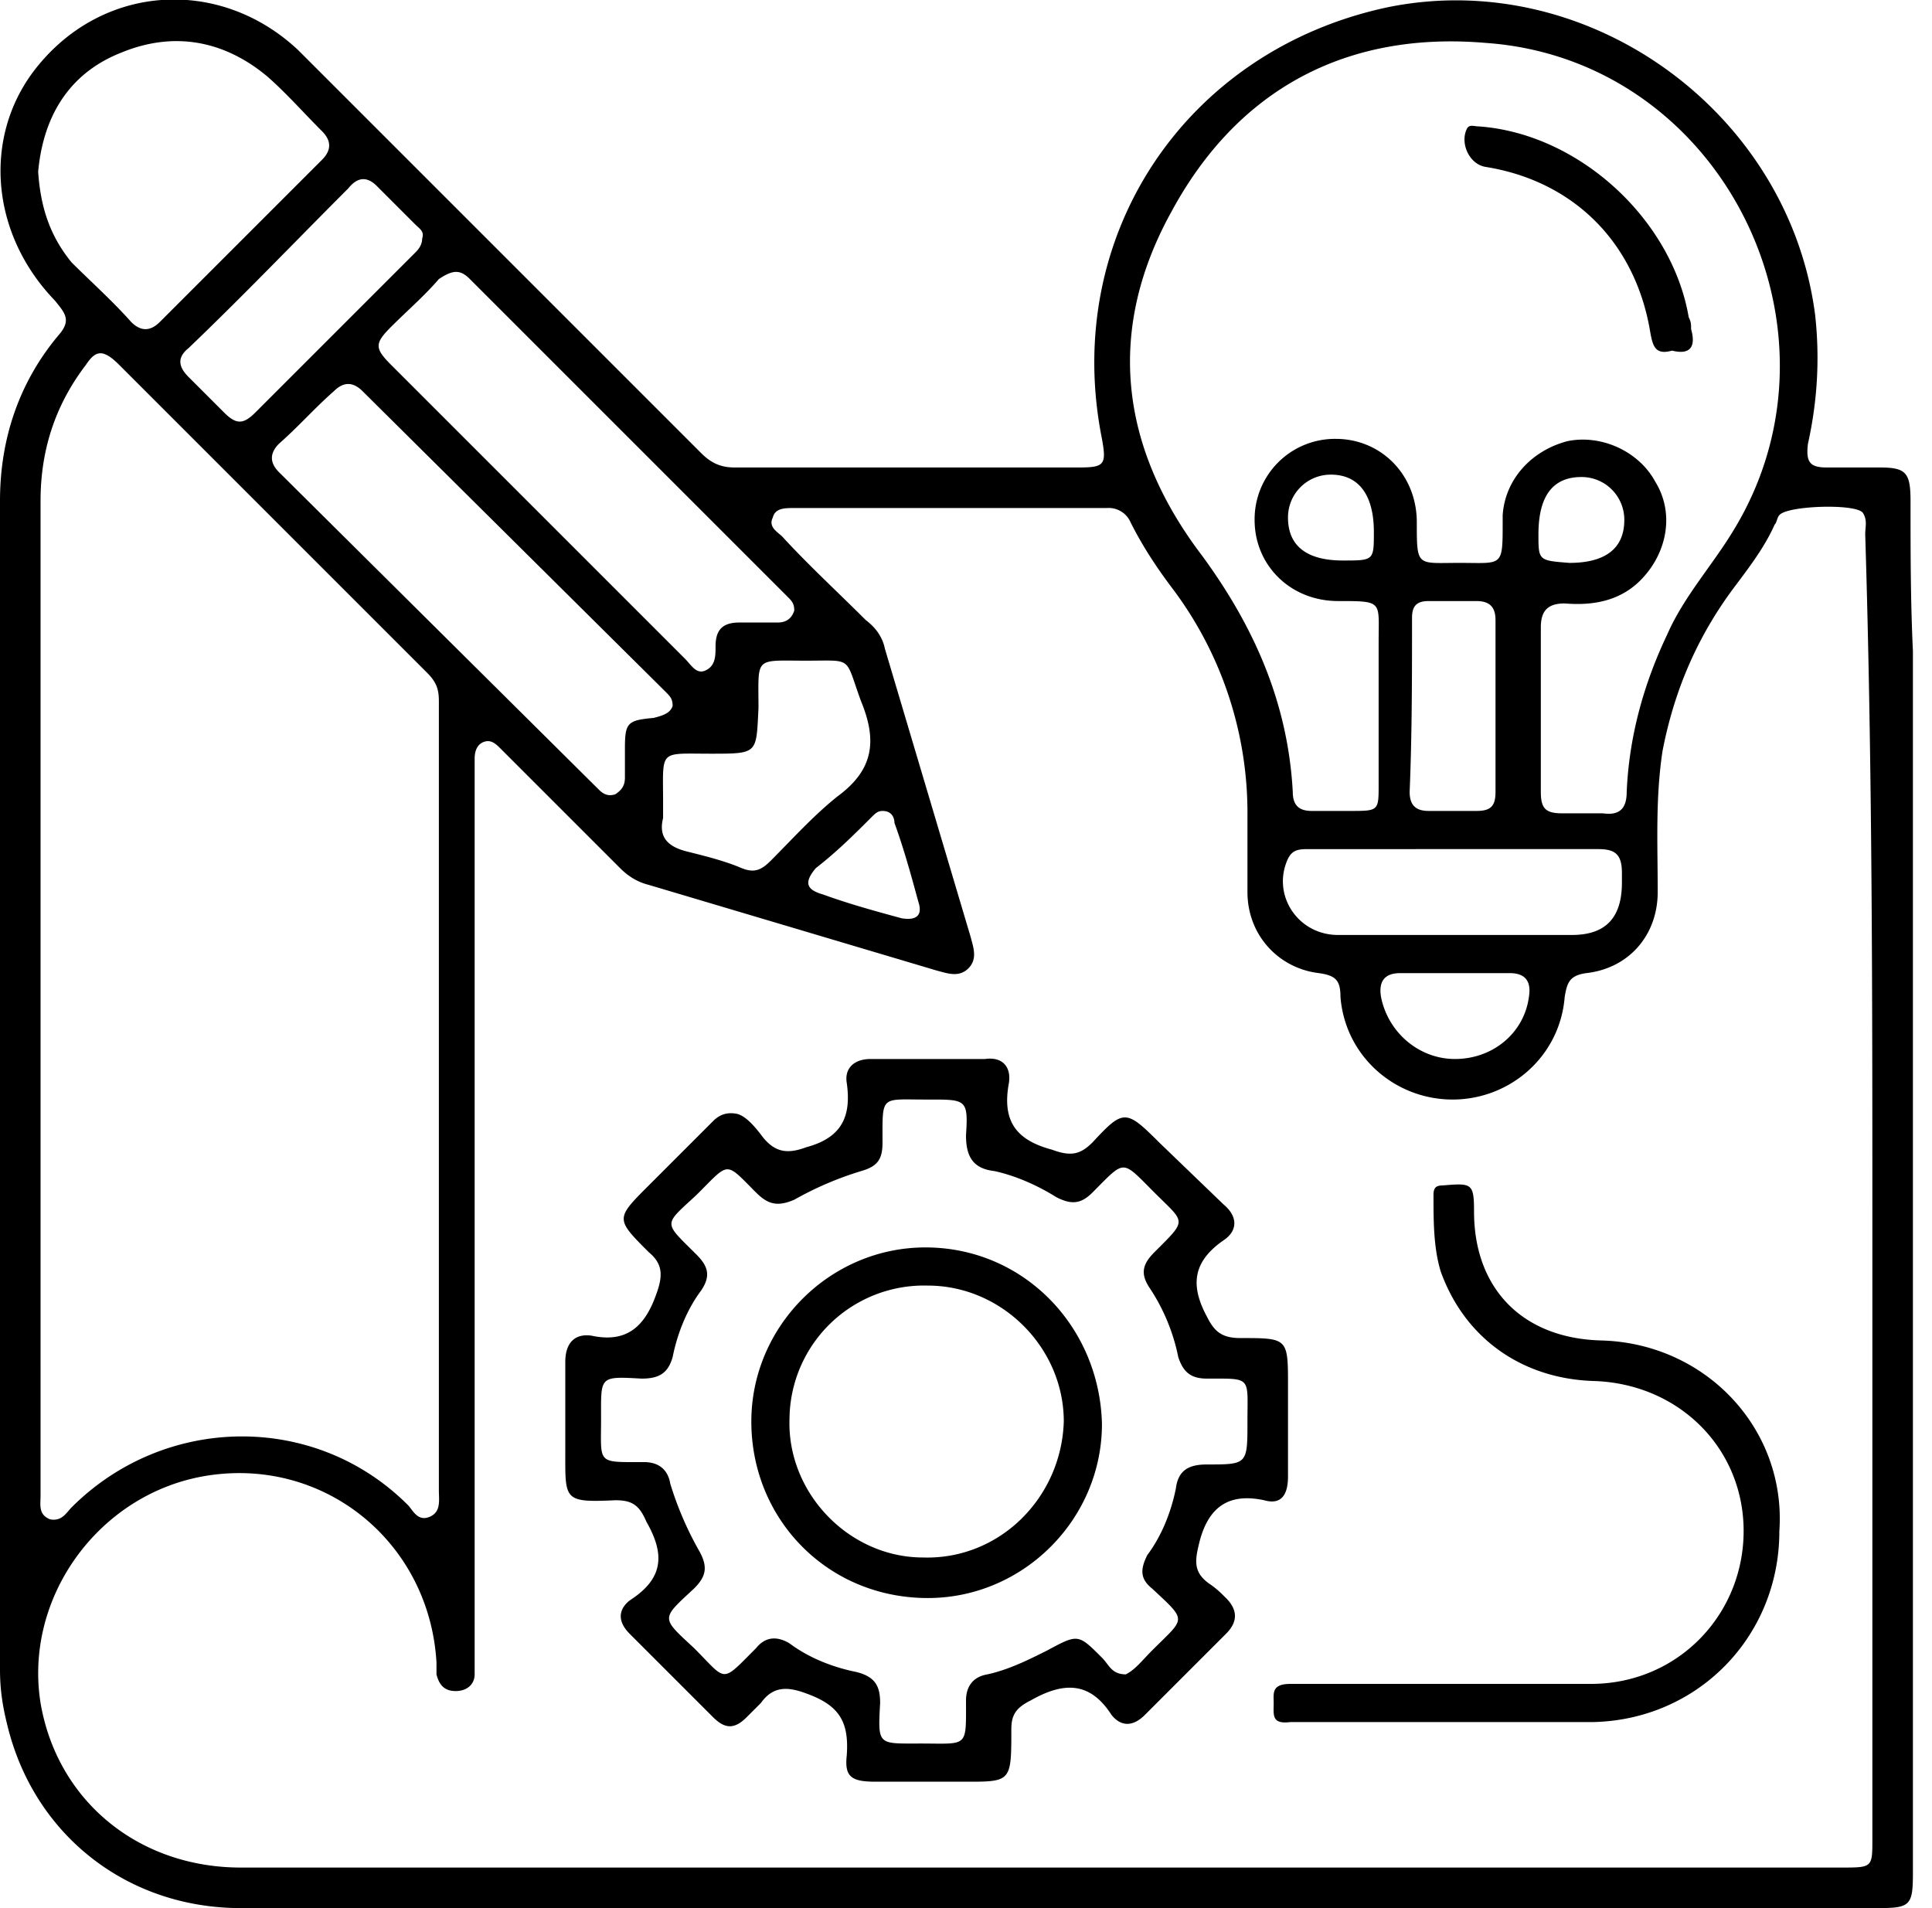
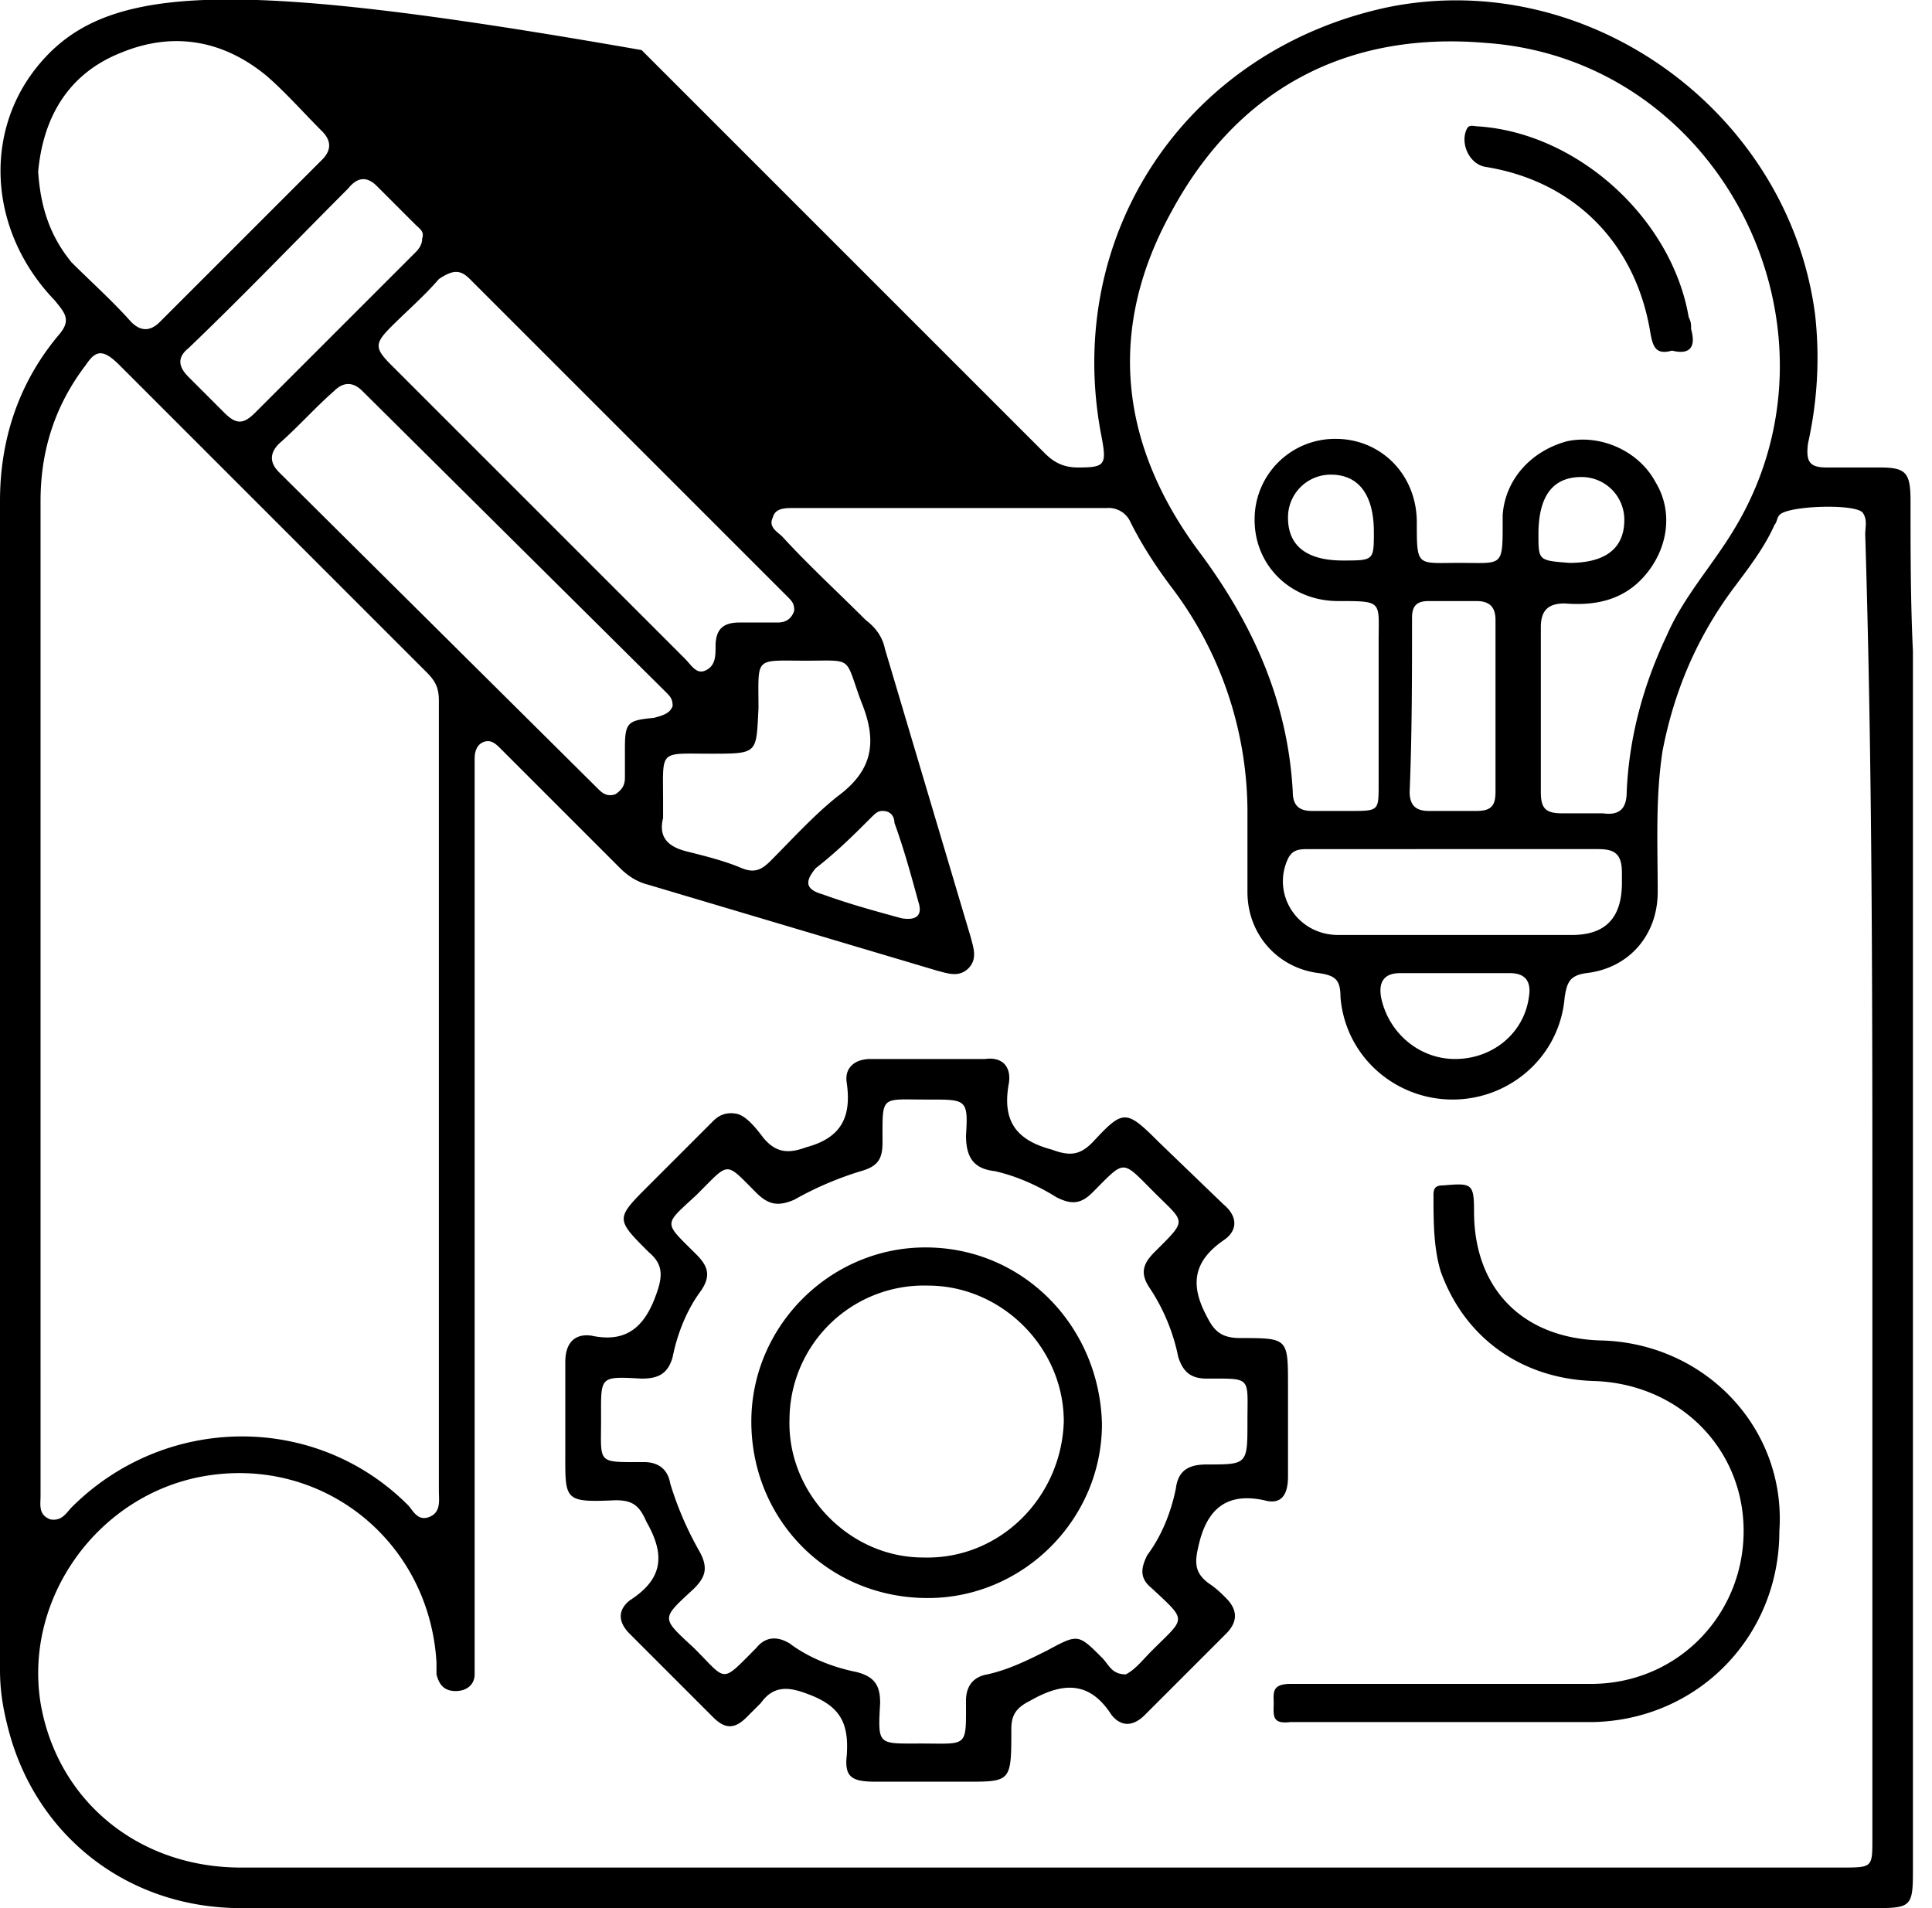
<svg xmlns="http://www.w3.org/2000/svg" viewBox="0 0 81 80">
-   <path d="M80.1 21c0-1.2-.2-1.4-1.3-1.4h-2.2c-.7 0-.9-.2-.8-1 .4-1.8.5-3.6.3-5.4C75 4.7 66.6-1.4 58.2.3c-8.5 1.8-13.7 9.6-12 18.1.2 1.1.1 1.2-1 1.2H30.8c-.6 0-1-.2-1.4-.6l-8.7-8.7-8.2-8.2C9.2-1 4.2-.7 1.4 3c-2.1 2.8-1.8 6.8.9 9.6.4.5.7.8.2 1.4C.8 16 0 18.4 0 21v49c0 .8.1 1.5.3 2.3 1.1 4.6 5 7.7 9.8 7.7h34.1 34.5c1.4 0 1.5-.1 1.5-1.5V27.3c-.1-2.1-.1-4.2-.1-6.3zm-31-12.1c2.8-5.2 7.4-7.6 13.2-7.1 9.9.7 15.5 12 10.4 20.4-.9 1.5-2.1 2.8-2.8 4.4-1 2.1-1.6 4.3-1.7 6.6 0 .7-.3 1-1 .9h-1.7c-.7 0-.9-.2-.9-.9v-3.5-3.4c0-.7.3-1 1-1 1.2.1 2.4-.1 3.3-1.1 1-1.1 1.3-2.7.5-4-.7-1.3-2.3-2-3.7-1.7-1.5.4-2.6 1.6-2.7 3.1v.3c0 1.9 0 1.7-1.8 1.7s-1.8.2-1.8-1.7c0-2-1.5-3.5-3.4-3.5a3.37 3.37 0 0 0-3.4 3.4c0 1.9 1.5 3.4 3.5 3.4 1.9 0 1.7 0 1.7 1.7v6c0 1.1 0 1.1-1.2 1.1H55c-.5 0-.8-.2-.8-.8-.2-3.7-1.6-6.9-3.8-9.9-3.5-4.6-4-9.5-1.3-14.4zM68 37c0 1.5-.7 2.2-2.1 2.2h-9.8c-1.7 0-2.8-1.7-2.1-3.2.2-.4.5-.4.9-.4H61h6c.7 0 1 .2 1 1v.4zm-3.9 4.8c-.2 1.5-1.5 2.6-3.1 2.6-1.5 0-2.8-1.1-3.1-2.6-.1-.6.1-1 .8-1H61h2.3c.7 0 .9.4.8 1zm-4.9-15.9c0-.5.2-.7.7-.7h2c.6 0 .8.3.8.8v3.7 3.5c0 .6-.2.8-.8.8h-2c-.5 0-.8-.2-.8-.8.1-2.4.1-4.9.1-7.3zm5.3-3.5c0-1.6.6-2.4 1.8-2.4a1.79 1.79 0 0 1 1.8 1.8c0 1.2-.8 1.8-2.3 1.8-1.3-.1-1.3-.1-1.3-1.2zm-6.9-.1c0 1.2 0 1.2-1.3 1.2-1.5 0-2.3-.6-2.3-1.8a1.79 1.79 0 0 1 1.8-1.8c1.2 0 1.8.9 1.8 2.4zM19.7 11.7L33 25c.2.2.3.3.3.6-.1.3-.3.5-.7.5H31c-.7 0-1 .3-1 1 0 .4 0 .8-.4 1s-.6-.2-.9-.5L16.4 15.3c-.7-.7-.7-.9 0-1.6s1.4-1.3 2-2c.6-.4.9-.4 1.3 0zm15.4 21.7c-1 .8-1.9 1.8-2.8 2.7-.4.4-.7.5-1.2.3-.7-.3-1.5-.5-2.3-.7s-1.2-.6-1-1.4v-.7c0-2.2-.2-2 2-2 2 0 1.9 0 2-1.9 0-2.2-.2-2 2-2 2 0 1.6-.2 2.3 1.7.7 1.7.5 2.9-1 4zm1.4.9c.2-.2.3-.3.5-.3.4 0 .5.3.5.5.4 1.1.7 2.2 1 3.3.2.6-.1.8-.7.7-1.1-.3-2.2-.6-3.3-1-.7-.2-.8-.5-.3-1.1.9-.7 1.6-1.4 2.3-2.1zm-9.1-4.2c-1.1.1-1.2.2-1.2 1.3v1.2c0 .3-.1.5-.4.7-.3.1-.5 0-.7-.2L11.7 19.8c-.4-.4-.4-.8 0-1.2.8-.7 1.5-1.5 2.3-2.2.4-.4.8-.4 1.2 0L27.9 29c.2.2.3.3.3.6-.1.3-.4.4-.8.5zM15.8 7.8l1.6 1.6c.2.2.4.3.3.6 0 .3-.2.5-.3.6l-6.7 6.7c-.5.5-.8.5-1.3 0l-1.5-1.5c-.4-.4-.5-.8 0-1.2 2.3-2.2 4.5-4.5 6.7-6.7.4-.5.8-.5 1.2-.1zM1.6 7.2c.2-2.2 1.2-4.1 3.5-5 2.2-.9 4.3-.5 6.1 1 .8.7 1.5 1.5 2.3 2.3.4.4.4.8 0 1.2l-6.8 6.8c-.4.4-.8.4-1.2 0-.8-.9-1.7-1.7-2.5-2.5-.9-1.1-1.3-2.3-1.4-3.8zm.1 34.2V21c0-2.1.6-4 1.9-5.7.4-.6.7-.7 1.4 0l12.9 12.9c.4.4.5.7.5 1.2v33.1c0 .4.1.9-.4 1.1s-.7-.3-.9-.5c-3.9-3.9-10.2-3.8-14.1.1-.2.2-.4.6-.9.5-.5-.2-.4-.6-.4-1V41.4zm76.8 10v25.7c0 1.2 0 1.2-1.3 1.2H43.5 10.1c-4.3 0-7.7-2.8-8.4-6.9-.7-4.4 2.4-8.7 6.8-9.5 5-.9 9.5 2.7 9.8 7.8v.5c.1.4.3.7.8.7s.8-.3.8-.7v-.7-37-.7c0-.3.1-.6.4-.7s.5.1.7.3l5 5c.4.4.8.6 1.2.7l12.1 3.6c.4.1.9.3 1.3-.1s.2-.9.1-1.3l-3.6-12.1c-.1-.5-.4-.9-.8-1.2-1.2-1.2-2.4-2.3-3.5-3.5-.2-.2-.6-.4-.4-.8.1-.4.5-.4.9-.4h13.1a1 1 0 0 1 1 .6c.5 1 1.1 1.9 1.7 2.7a15.62 15.62 0 0 1 3.2 9.6v3.2c0 1.8 1.3 3.2 3 3.4.7.1.9.3.9 1 .2 2.5 2.3 4.3 4.7 4.3s4.5-1.8 4.7-4.3c.1-.6.2-.9.9-1 1.8-.2 3-1.6 3-3.4 0-2-.1-3.9.2-5.9.5-2.6 1.5-4.9 3.1-7 .6-.8 1.2-1.6 1.6-2.5.1-.1.1-.3.2-.4.3-.4 3.2-.5 3.5-.1.2.3.1.6.1.9.3 9.7.3 19.4.3 29zM54 61.9v-3.8c0-2 0-2-2-2-.8 0-1.1-.3-1.4-.9-.7-1.3-.6-2.3.7-3.2.6-.4.6-1 0-1.5l-2.7-2.6c-1.4-1.4-1.5-1.4-2.8 0-.5.5-.9.6-1.7.3-1.5-.4-2.1-1.2-1.8-2.8.1-.7-.3-1.1-1-1h-4.8c-.7 0-1.1.4-1 1 .2 1.4-.2 2.3-1.7 2.7-.8.3-1.3.2-1.8-.4-.3-.4-.7-.9-1.1-1-.5-.1-.8.1-1 .3l-2.7 2.7c-1.4 1.4-1.4 1.4 0 2.8.6.5.6 1 .3 1.8-.5 1.4-1.3 2-2.7 1.7-.7-.1-1.1.3-1.1 1.1v3.7c0 2.1-.1 2.2 2.1 2.1.7 0 1 .2 1.3.9.8 1.4.7 2.4-.7 3.3-.5.4-.5.9 0 1.4l3.5 3.5c.5.5.9.5 1.4 0l.6-.6c.5-.7 1.1-.7 1.9-.4 1.4.5 1.8 1.2 1.7 2.6-.1.9.2 1.1 1.2 1.1h3.5c2.2 0 2.2.1 2.2-2.2 0-.6.2-.9.8-1.2 1.4-.8 2.5-.8 3.4.6.4.5.9.5 1.4 0l3.4-3.4c.5-.5.5-1 0-1.5-.2-.2-.4-.4-.7-.6-.7-.5-.6-1-.4-1.8.4-1.5 1.3-2 2.7-1.7.7.2 1-.2 1-1zm-1.7-2.3s0 .1 0 0c0 1.8 0 1.8-1.7 1.8-.7 0-1.2.2-1.3 1-.2 1-.6 2-1.2 2.8-.3.6-.3 1 .2 1.4 1.5 1.4 1.4 1.2 0 2.6-.4.4-.7.8-1.1 1-.6 0-.7-.4-1-.7-1-1-1-1-2.3-.3-.8.4-1.6.8-2.5 1-.6.1-.9.5-.9 1.1 0 2 .1 1.8-1.9 1.8-1.8 0-1.8.1-1.7-1.7 0-.7-.2-1.1-1-1.3-1-.2-2-.6-2.8-1.2-.5-.3-1-.3-1.4.2-1.5 1.5-1.2 1.4-2.6 0-1.4-1.3-1.4-1.2 0-2.5.5-.5.6-.9.2-1.6a13.9 13.9 0 0 1-1.2-2.8c-.1-.6-.5-.9-1.1-.9-2 0-1.8.1-1.8-1.8 0-1.8-.1-1.8 1.7-1.7.7 0 1.1-.2 1.3-.9.2-1 .6-2 1.2-2.8.4-.6.3-1-.2-1.5-1.4-1.4-1.4-1.2 0-2.5l.1-.1c1.3-1.3 1.1-1.3 2.4 0 .5.5.9.6 1.6.3a13.9 13.9 0 0 1 2.8-1.2c.7-.2.9-.5.9-1.2 0-2-.1-1.8 1.8-1.8h.2c1.5 0 1.6 0 1.5 1.5 0 .9.3 1.4 1.2 1.5.9.2 1.8.6 2.6 1.1.6.3 1 .3 1.5-.2 1.4-1.4 1.2-1.4 2.6 0 1.3 1.3 1.4 1.1 0 2.5-.5.5-.6.9-.2 1.5.6.9 1 1.9 1.2 2.9.2.6.5.9 1.2.9 1.9 0 1.7-.1 1.7 1.8zm14.8-3.4c-3.3-.1-5.3-2.2-5.3-5.4 0-1.2-.1-1.2-1.3-1.1-.3 0-.4.1-.4.4 0 1.1 0 2.2.3 3.2 1 2.8 3.4 4.5 6.4 4.6 3.5.1 6.2 2.7 6.3 6.1.1 3.6-2.7 6.6-6.4 6.6H54.1c-.8 0-.7.4-.7.8 0 .5-.1.9.7.8h6.5 6.2c4.4-.1 7.8-3.6 7.8-8 .3-4.3-3.1-7.9-7.5-8zM62.3 7c3.7.6 6.3 3.2 6.9 7 .1.5.2.9.9.7.8.2 1-.2.8-.9 0-.2 0-.3-.1-.5-.7-4.1-4.6-7.7-8.8-8-.2 0-.4-.1-.5.1-.3.6.1 1.5.8 1.6zM38.8 52.3c-4 0-7.3 3.3-7.3 7.3 0 4.1 3.2 7.4 7.4 7.4 4 0 7.3-3.3 7.3-7.3-.1-4.1-3.3-7.4-7.4-7.4zm-.1 13c-3.1 0-5.7-2.7-5.6-5.8a5.64 5.64 0 0 1 5.8-5.6c3.1 0 5.7 2.6 5.7 5.7-.1 3.2-2.7 5.8-5.9 5.7z" />
+   <path d="M80.1 21c0-1.2-.2-1.4-1.3-1.4h-2.2c-.7 0-.9-.2-.8-1 .4-1.8.5-3.6.3-5.4C75 4.7 66.6-1.4 58.2.3c-8.5 1.8-13.7 9.6-12 18.1.2 1.1.1 1.2-1 1.2c-.6 0-1-.2-1.4-.6l-8.7-8.7-8.2-8.2C9.2-1 4.2-.7 1.4 3c-2.1 2.8-1.8 6.8.9 9.6.4.5.7.8.2 1.4C.8 16 0 18.4 0 21v49c0 .8.1 1.5.3 2.3 1.1 4.6 5 7.7 9.8 7.7h34.1 34.5c1.4 0 1.5-.1 1.5-1.5V27.3c-.1-2.1-.1-4.2-.1-6.3zm-31-12.1c2.8-5.2 7.4-7.6 13.2-7.1 9.9.7 15.5 12 10.4 20.4-.9 1.5-2.1 2.8-2.8 4.4-1 2.1-1.6 4.3-1.7 6.6 0 .7-.3 1-1 .9h-1.7c-.7 0-.9-.2-.9-.9v-3.5-3.4c0-.7.3-1 1-1 1.2.1 2.4-.1 3.3-1.1 1-1.1 1.3-2.7.5-4-.7-1.3-2.3-2-3.7-1.7-1.5.4-2.6 1.6-2.7 3.1v.3c0 1.9 0 1.7-1.8 1.7s-1.8.2-1.8-1.7c0-2-1.5-3.5-3.4-3.5a3.37 3.37 0 0 0-3.4 3.4c0 1.9 1.5 3.4 3.5 3.4 1.9 0 1.7 0 1.7 1.7v6c0 1.1 0 1.1-1.2 1.1H55c-.5 0-.8-.2-.8-.8-.2-3.7-1.6-6.9-3.8-9.9-3.5-4.6-4-9.5-1.3-14.4zM68 37c0 1.5-.7 2.2-2.1 2.2h-9.8c-1.7 0-2.8-1.7-2.1-3.2.2-.4.5-.4.9-.4H61h6c.7 0 1 .2 1 1v.4zm-3.9 4.8c-.2 1.5-1.5 2.6-3.1 2.6-1.5 0-2.8-1.1-3.1-2.6-.1-.6.1-1 .8-1H61h2.3c.7 0 .9.4.8 1zm-4.9-15.9c0-.5.2-.7.7-.7h2c.6 0 .8.3.8.8v3.7 3.5c0 .6-.2.8-.8.8h-2c-.5 0-.8-.2-.8-.8.1-2.4.1-4.9.1-7.3zm5.3-3.5c0-1.6.6-2.4 1.8-2.4a1.79 1.79 0 0 1 1.8 1.8c0 1.2-.8 1.8-2.3 1.8-1.3-.1-1.3-.1-1.3-1.2zm-6.9-.1c0 1.2 0 1.2-1.3 1.2-1.5 0-2.3-.6-2.3-1.8a1.79 1.79 0 0 1 1.8-1.8c1.2 0 1.8.9 1.8 2.4zM19.7 11.7L33 25c.2.2.3.3.3.6-.1.3-.3.5-.7.5H31c-.7 0-1 .3-1 1 0 .4 0 .8-.4 1s-.6-.2-.9-.5L16.4 15.3c-.7-.7-.7-.9 0-1.6s1.4-1.3 2-2c.6-.4.9-.4 1.3 0zm15.4 21.7c-1 .8-1.9 1.8-2.8 2.7-.4.4-.7.5-1.2.3-.7-.3-1.5-.5-2.3-.7s-1.2-.6-1-1.4v-.7c0-2.2-.2-2 2-2 2 0 1.9 0 2-1.9 0-2.2-.2-2 2-2 2 0 1.6-.2 2.3 1.7.7 1.7.5 2.9-1 4zm1.4.9c.2-.2.3-.3.5-.3.4 0 .5.3.5.5.4 1.1.7 2.2 1 3.3.2.6-.1.8-.7.7-1.1-.3-2.2-.6-3.3-1-.7-.2-.8-.5-.3-1.1.9-.7 1.6-1.4 2.3-2.1zm-9.1-4.2c-1.1.1-1.2.2-1.2 1.3v1.2c0 .3-.1.5-.4.7-.3.1-.5 0-.7-.2L11.7 19.8c-.4-.4-.4-.8 0-1.2.8-.7 1.5-1.5 2.3-2.2.4-.4.8-.4 1.2 0L27.9 29c.2.2.3.3.3.6-.1.3-.4.4-.8.5zM15.8 7.8l1.6 1.6c.2.2.4.3.3.6 0 .3-.2.5-.3.6l-6.7 6.7c-.5.5-.8.5-1.3 0l-1.5-1.5c-.4-.4-.5-.8 0-1.2 2.3-2.2 4.5-4.5 6.7-6.7.4-.5.8-.5 1.2-.1zM1.6 7.2c.2-2.2 1.2-4.1 3.5-5 2.2-.9 4.3-.5 6.1 1 .8.7 1.5 1.5 2.3 2.3.4.4.4.8 0 1.2l-6.8 6.8c-.4.4-.8.4-1.2 0-.8-.9-1.7-1.7-2.5-2.5-.9-1.1-1.3-2.3-1.4-3.8zm.1 34.2V21c0-2.1.6-4 1.9-5.7.4-.6.7-.7 1.4 0l12.9 12.9c.4.4.5.7.5 1.2v33.1c0 .4.1.9-.4 1.1s-.7-.3-.9-.5c-3.9-3.9-10.2-3.8-14.1.1-.2.2-.4.6-.9.5-.5-.2-.4-.6-.4-1V41.4zm76.8 10v25.7c0 1.2 0 1.2-1.3 1.2H43.5 10.1c-4.3 0-7.7-2.8-8.4-6.9-.7-4.4 2.4-8.7 6.8-9.5 5-.9 9.5 2.7 9.8 7.8v.5c.1.4.3.7.8.7s.8-.3.8-.7v-.7-37-.7c0-.3.1-.6.4-.7s.5.1.7.3l5 5c.4.4.8.6 1.2.7l12.1 3.6c.4.1.9.3 1.3-.1s.2-.9.1-1.3l-3.6-12.1c-.1-.5-.4-.9-.8-1.2-1.2-1.2-2.4-2.3-3.5-3.5-.2-.2-.6-.4-.4-.8.1-.4.5-.4.9-.4h13.1a1 1 0 0 1 1 .6c.5 1 1.1 1.9 1.7 2.7a15.62 15.62 0 0 1 3.2 9.6v3.2c0 1.8 1.3 3.2 3 3.4.7.1.9.3.9 1 .2 2.5 2.3 4.3 4.7 4.3s4.5-1.8 4.7-4.3c.1-.6.2-.9.9-1 1.8-.2 3-1.6 3-3.4 0-2-.1-3.9.2-5.9.5-2.6 1.5-4.9 3.1-7 .6-.8 1.2-1.6 1.6-2.5.1-.1.1-.3.2-.4.3-.4 3.2-.5 3.5-.1.2.3.1.6.1.9.3 9.7.3 19.4.3 29zM54 61.9v-3.8c0-2 0-2-2-2-.8 0-1.1-.3-1.4-.9-.7-1.3-.6-2.3.7-3.2.6-.4.6-1 0-1.5l-2.7-2.6c-1.4-1.4-1.5-1.4-2.8 0-.5.5-.9.6-1.7.3-1.5-.4-2.1-1.2-1.8-2.8.1-.7-.3-1.1-1-1h-4.8c-.7 0-1.1.4-1 1 .2 1.4-.2 2.3-1.7 2.7-.8.3-1.3.2-1.8-.4-.3-.4-.7-.9-1.1-1-.5-.1-.8.1-1 .3l-2.7 2.7c-1.4 1.4-1.4 1.4 0 2.8.6.5.6 1 .3 1.8-.5 1.4-1.3 2-2.7 1.7-.7-.1-1.1.3-1.1 1.1v3.7c0 2.1-.1 2.2 2.1 2.1.7 0 1 .2 1.3.9.8 1.4.7 2.4-.7 3.3-.5.4-.5.9 0 1.4l3.5 3.5c.5.5.9.5 1.4 0l.6-.6c.5-.7 1.1-.7 1.9-.4 1.4.5 1.8 1.2 1.7 2.6-.1.9.2 1.1 1.2 1.1h3.5c2.2 0 2.2.1 2.2-2.2 0-.6.2-.9.8-1.2 1.4-.8 2.5-.8 3.4.6.4.5.9.5 1.4 0l3.4-3.4c.5-.5.5-1 0-1.5-.2-.2-.4-.4-.7-.6-.7-.5-.6-1-.4-1.8.4-1.5 1.3-2 2.7-1.7.7.2 1-.2 1-1zm-1.7-2.3s0 .1 0 0c0 1.8 0 1.8-1.7 1.8-.7 0-1.2.2-1.3 1-.2 1-.6 2-1.2 2.8-.3.6-.3 1 .2 1.4 1.5 1.4 1.4 1.2 0 2.6-.4.4-.7.8-1.1 1-.6 0-.7-.4-1-.7-1-1-1-1-2.3-.3-.8.4-1.6.8-2.5 1-.6.1-.9.5-.9 1.1 0 2 .1 1.8-1.9 1.8-1.8 0-1.8.1-1.7-1.7 0-.7-.2-1.1-1-1.3-1-.2-2-.6-2.8-1.2-.5-.3-1-.3-1.4.2-1.5 1.5-1.2 1.4-2.6 0-1.4-1.3-1.4-1.2 0-2.5.5-.5.6-.9.2-1.6a13.9 13.9 0 0 1-1.2-2.8c-.1-.6-.5-.9-1.1-.9-2 0-1.8.1-1.8-1.8 0-1.8-.1-1.8 1.7-1.7.7 0 1.1-.2 1.3-.9.2-1 .6-2 1.2-2.8.4-.6.3-1-.2-1.5-1.4-1.4-1.4-1.2 0-2.5l.1-.1c1.3-1.3 1.1-1.3 2.4 0 .5.5.9.6 1.6.3a13.9 13.9 0 0 1 2.8-1.2c.7-.2.9-.5.9-1.2 0-2-.1-1.8 1.8-1.8h.2c1.5 0 1.6 0 1.5 1.5 0 .9.3 1.4 1.2 1.5.9.2 1.8.6 2.6 1.1.6.3 1 .3 1.5-.2 1.4-1.4 1.2-1.4 2.6 0 1.3 1.3 1.4 1.1 0 2.5-.5.5-.6.9-.2 1.5.6.9 1 1.9 1.2 2.9.2.6.5.9 1.2.9 1.9 0 1.7-.1 1.7 1.8zm14.8-3.4c-3.3-.1-5.3-2.2-5.3-5.4 0-1.2-.1-1.2-1.3-1.1-.3 0-.4.1-.4.4 0 1.1 0 2.2.3 3.2 1 2.8 3.4 4.5 6.4 4.6 3.5.1 6.2 2.7 6.3 6.1.1 3.6-2.7 6.6-6.4 6.6H54.1c-.8 0-.7.4-.7.8 0 .5-.1.9.7.8h6.5 6.2c4.4-.1 7.8-3.6 7.8-8 .3-4.3-3.1-7.9-7.5-8zM62.3 7c3.7.6 6.3 3.2 6.9 7 .1.5.2.9.9.7.8.2 1-.2.8-.9 0-.2 0-.3-.1-.5-.7-4.1-4.6-7.7-8.8-8-.2 0-.4-.1-.5.1-.3.6.1 1.5.8 1.6zM38.8 52.3c-4 0-7.3 3.3-7.3 7.3 0 4.1 3.2 7.4 7.4 7.4 4 0 7.3-3.3 7.3-7.3-.1-4.1-3.3-7.4-7.4-7.4zm-.1 13c-3.1 0-5.7-2.7-5.6-5.8a5.64 5.64 0 0 1 5.8-5.6c3.1 0 5.7 2.6 5.7 5.7-.1 3.2-2.7 5.8-5.9 5.7z" />
</svg>